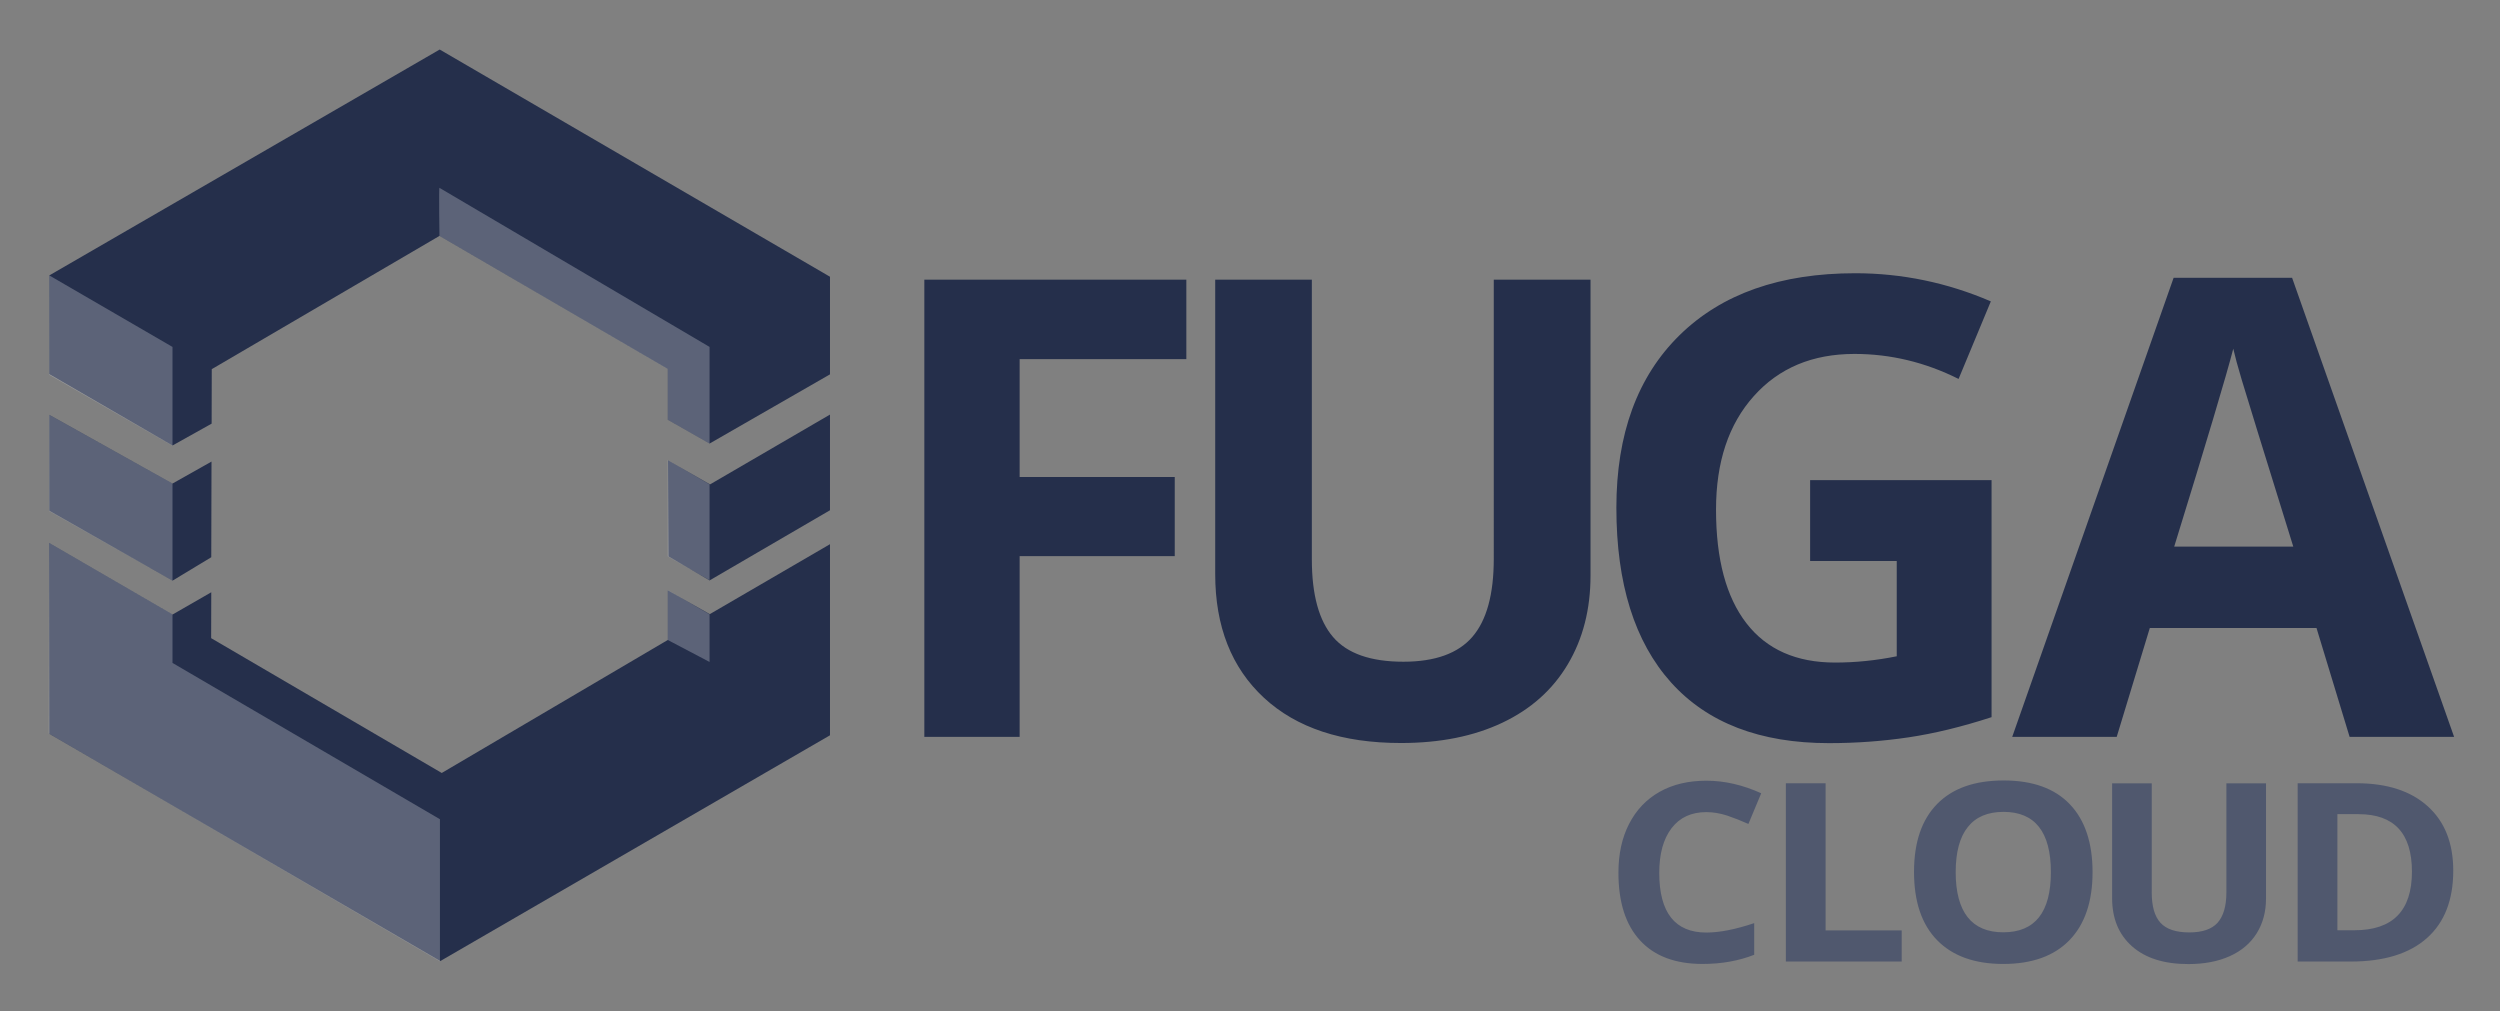
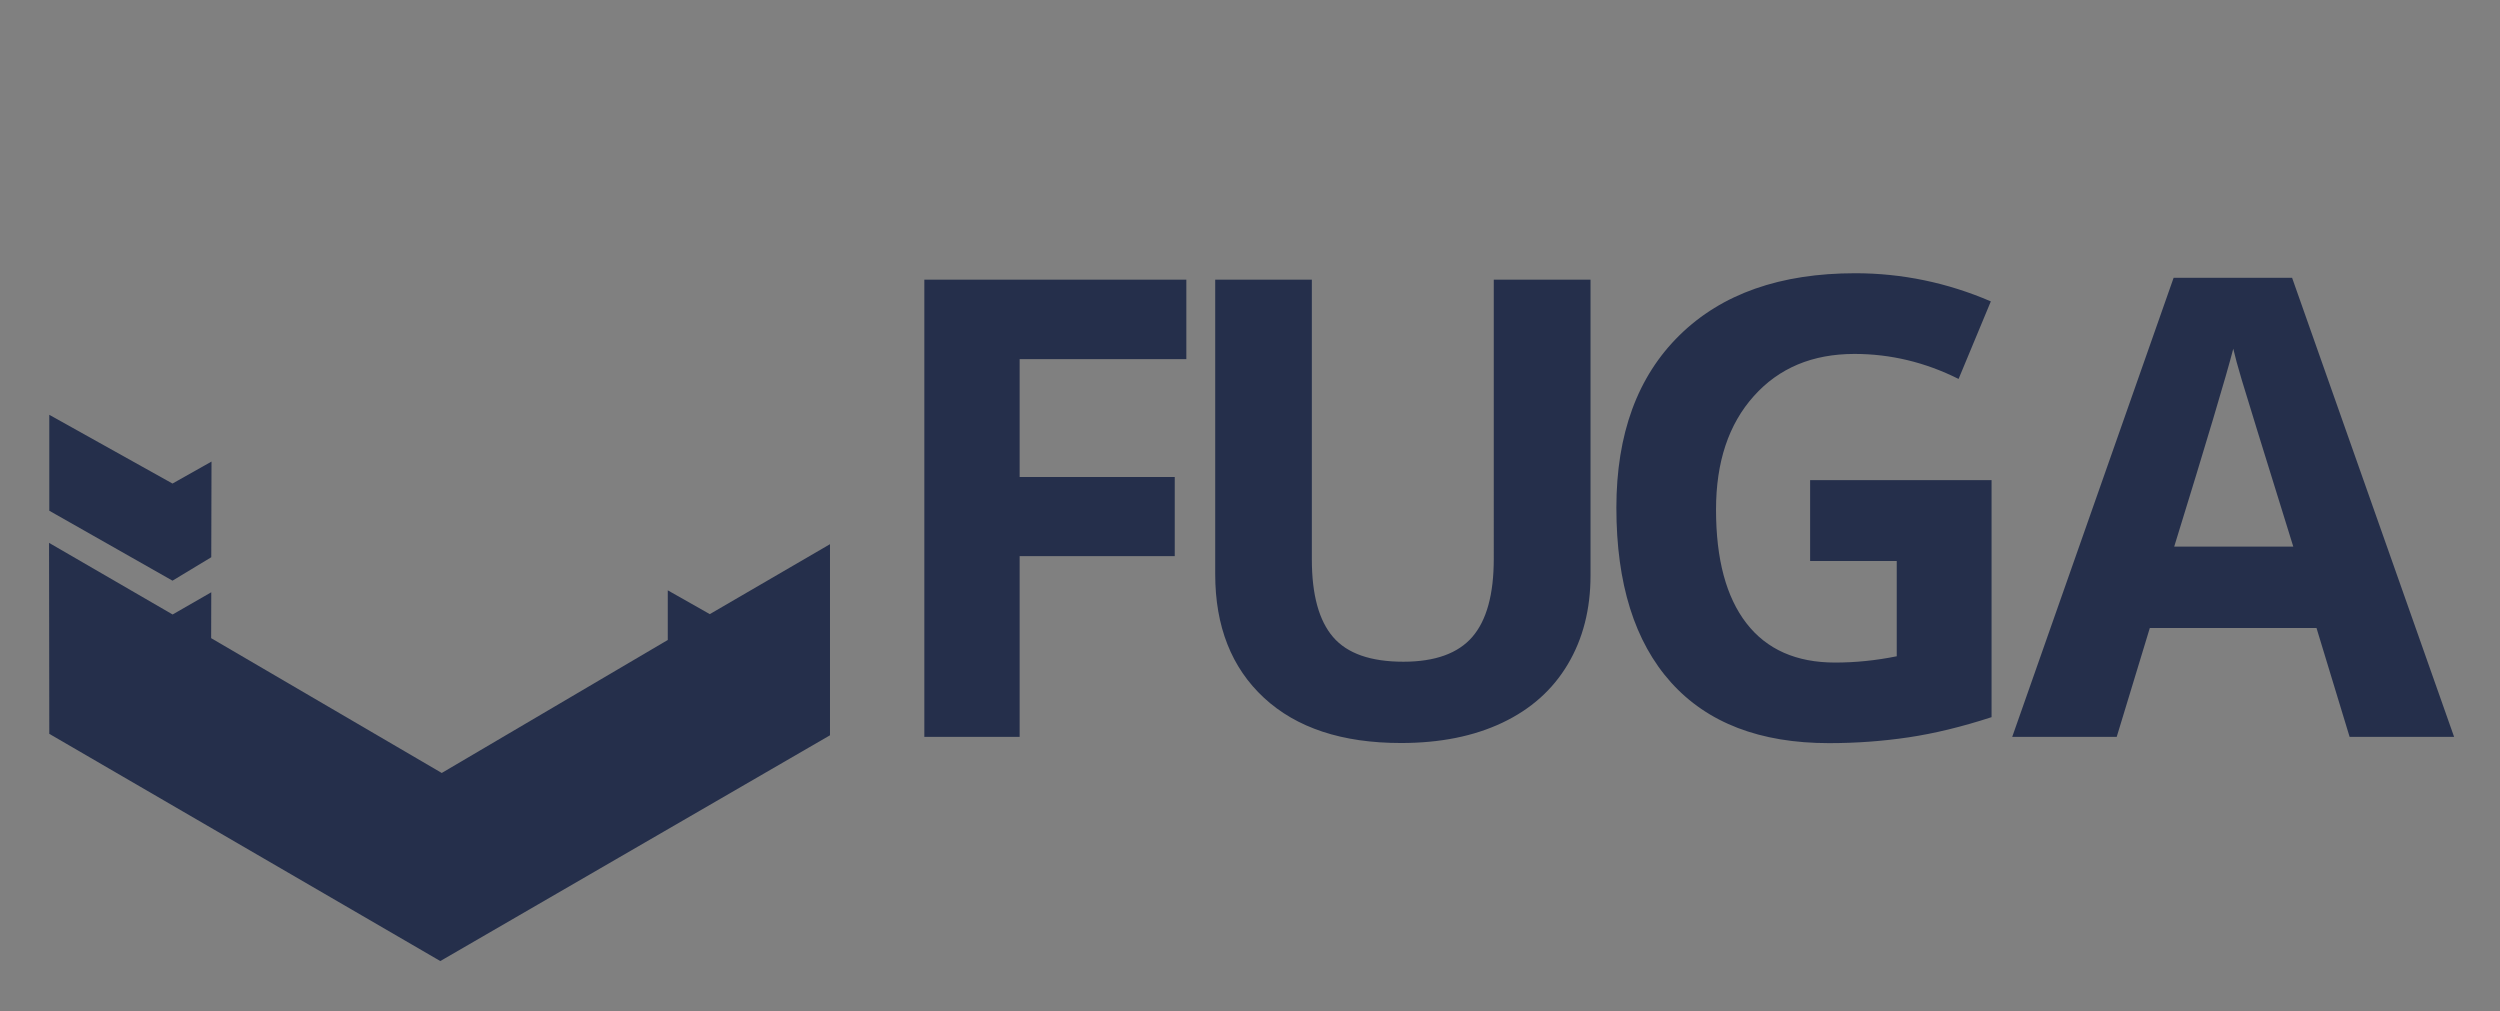
<svg xmlns="http://www.w3.org/2000/svg" role="img" viewBox="12.70 2.70 2069.60 837.10">
  <rect x="12.70" y="2.70" width="2069.60" height="837.10" fill="#808080" stroke="none" />
  <title>FUGA Cloud (member) logo</title>
  <style>svg {enable-background:new 0 0 2086.6 841.9}</style>
  <style>.st0{fill:#252f4b}</style>
  <g id="Vignet">
-     <path d="M53.5 425.5v-79.4l102 56.9 32.3-18.2-.2 79.2-32.1 19.4z" class="st0" />
+     <path d="M53.5 425.5v-79.4l102 56.9 32.3-18.2-.2 79.2-32.1 19.4" class="st0" />
    <path d="M699.8 453.2v158.2L377.2 798.3 53.5 610.2l-.2-158.1 102.3 59.3 32-18.4-.1 38 190.9 111.6 187.1-110.1v-41.1l34.8 19.7z" class="st0" />
-     <path d="M566.1 463.3l-.4-79.5 34.8 19.9 99.3-57.8v79.2l-99.7 58.1zM187.9 353.4l.1-45.1L376.5 198l189 110.1v42.1l34.6 19.7 99.7-57.3v-80.8L376.7 43.7l-323.2 187v81.7l102 59.1z" class="st0" />
-     <path fill="#fff" d="M155.5 511.3v40.2l221.4 129.4v117.6L53.1 609.9l.2-157.8zm0-108.3v80.4L53.3 425.7l.1-79.6zM53.4 312.9l.1-82.2 102 59.2v81.8zm546.7 198.4v39.4l-34.6-18.2v-41.3zm0-107.6V483l-34.6-19.7v-79.7zm-34.6-53.5v-42L376.5 198s-.6-40.4 0-39.8l223.6 131.7v80l-34.6-19.7z" opacity=".25" />
  </g>
-   <path fill="#50586e" d="M1425.3 675c-12.4 0-22 4.4-28.8 13.3-6.8 8.9-10.2 21.2-10.2 37 0 32.9 13 49.4 39 49.4 10.9 0 24.1-2.6 39.6-7.8v26.2c-12.7 5-27 7.6-42.7 7.6-22.6 0-39.9-6.5-51.8-19.5-12-13-17.9-31.7-17.9-56.1 0-15.3 2.9-28.8 8.8-40.3 5.9-11.5 14.3-20.4 25.3-26.6 11-6.2 23.9-9.2 38.7-9.2 15.1 0 30.2 3.5 45.4 10.4l-10.6 25.4c-5.8-2.6-11.6-4.9-17.5-6.9-5.8-1.9-11.6-2.9-17.3-2.9zm65.8 123.7V651.1h32.9v121.8h63v25.8h-95.9zm253.9-74c0 24.4-6.4 43.2-19.1 56.3s-31 19.7-54.8 19.7-42-6.6-54.8-19.7-19.1-32-19.1-56.5c0-24.6 6.4-43.3 19.2-56.3 12.8-13 31.1-19.4 55-19.4s42.1 6.5 54.7 19.6c12.5 13 18.9 31.8 18.9 56.3zm-113.3 0c0 16.5 3.3 28.9 9.9 37.3 6.6 8.3 16.4 12.5 29.5 12.5 26.3 0 39.4-16.6 39.4-49.8 0-33.2-13.1-49.9-39.2-49.9-13.1 0-23 4.2-29.6 12.6-6.7 8.4-10 20.8-10 37.3zm256.9-73.6v95.5c0 10.9-2.6 20.5-7.7 28.7s-12.5 14.5-22.2 18.9c-9.7 4.4-21.2 6.6-34.4 6.6-20 0-35.5-4.9-46.5-14.6s-16.6-23-16.6-39.9v-95.1h32.8v90.4c0 11.4 2.4 19.7 7.2 25 4.8 5.3 12.8 8 23.9 8 10.8 0 18.6-2.7 23.4-8 4.8-5.4 7.3-13.7 7.3-25.2v-90.2h32.8zm155 72.4c0 24.3-7.3 42.9-21.8 55.8-14.5 12.9-35.6 19.4-63 19.4h-44V651.1h48.7c25.3 0 45 6.4 59 19.1 14.1 12.7 21.1 30.5 21.1 53.3zm-34.2.8c0-31.7-14.7-47.6-44.2-47.6h-17.5v96.1h14.1c31.7 0 47.6-16.1 47.6-48.5z" id="Cloud" />
  <path d="M856.8 612.7h-78.9V234.2h216.9V300h-138v97.6h128.4v65.5H856.8v149.6zm472.6-378.5v244.9c0 28-6.3 52.5-18.8 73.5-12.5 21.1-30.6 37.2-54.2 48.4-23.6 11.2-51.6 16.8-83.9 16.8-48.7 0-86.5-12.5-113.4-37.4-26.9-24.9-40.4-59.1-40.4-102.4V234.2h80v231.7c0 29.2 5.9 50.6 17.6 64.2 11.7 13.6 31.1 20.4 58.2 20.4 26.2 0 45.3-6.9 57.1-20.6 11.8-13.7 17.7-35.2 17.7-64.6V234.2h80.1zm181.9 166h150.1v196.2c-24.3 7.9-47.2 13.5-68.7 16.7-21.5 3.2-43.4 4.8-65.9 4.8-57.1 0-100.7-16.8-130.8-50.3-30.1-33.6-45.2-81.7-45.2-144.6 0-61.1 17.5-108.7 52.4-142.9s83.4-51.2 145.3-51.2c38.8 0 76.3 7.8 112.3 23.3l-26.7 64.2c-27.6-13.8-56.3-20.7-86.2-20.7-34.7 0-62.5 11.6-83.3 34.9-20.9 23.3-31.3 54.6-31.3 94 0 41.1 8.4 72.4 25.2 94.1 16.8 21.7 41.3 32.5 73.4 32.5 16.7 0 33.7-1.7 51-5.2v-78.9h-71.7v-66.9zm446.5 212.5l-27.4-90.1h-138l-27.4 90.1h-86.5l133.6-380h98.1l134.1 380h-86.5zm-46.6-157.4c-25.4-81.6-39.6-127.8-42.8-138.5-3.2-10.7-5.5-19.2-6.9-25.4-5.7 22.1-22 76.7-48.9 163.8h98.6z" class="st0" id="Fuga" />
</svg>